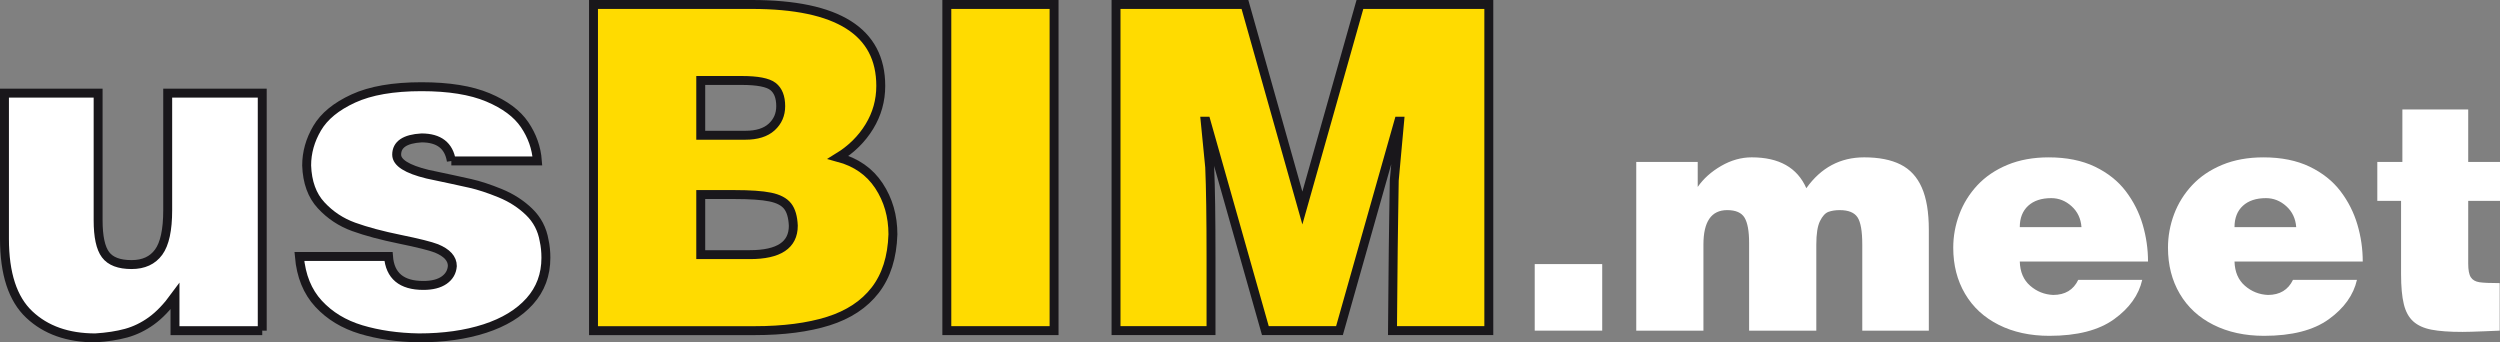
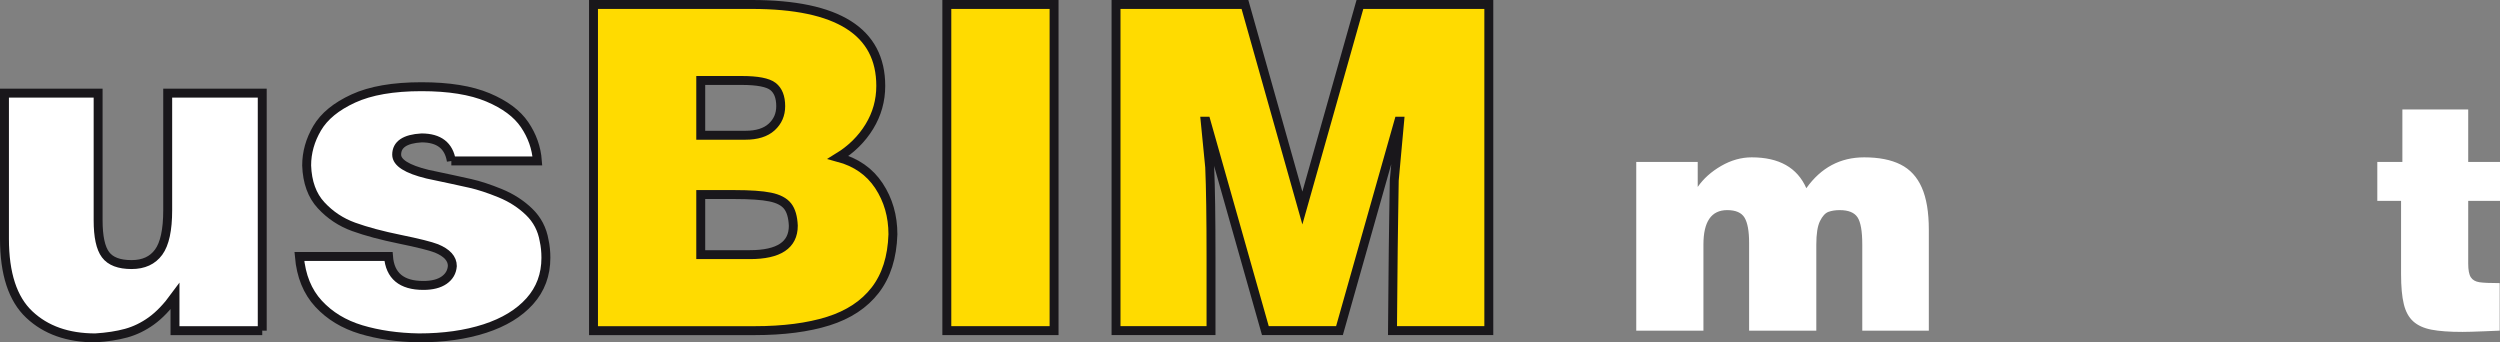
<svg xmlns="http://www.w3.org/2000/svg" version="1.1" id="Livello_1" x="0px" y="0px" width="209.988px" height="28.757px" viewBox="-0.375 2.121 209.988 28.757" enable-background="new -0.375 2.121 209.988 28.757" xml:space="preserve">
  <rect x="-0.375" y="2.121" width="209.988" height="28.757" fill="#808080" stroke="none" />
  <g>
    <path fill="#FFFFFF" stroke="#19171B" stroke-width="0.75" d="M21.653,29.893h-7.329v-2.886c-0.656,0.896-1.317,1.587-1.985,2.068   s-1.375,0.825-2.12,1.03c-0.745,0.203-1.606,0.336-2.583,0.397c-2.313,0-4.164-0.653-5.552-1.962C0.694,27.232,0,25.113,0,22.184   V9.945h7.867v10.679c0,1.373,0.207,2.336,0.622,2.89c0.414,0.555,1.144,0.83,2.188,0.83c1.008,0,1.766-0.348,2.273-1.044   c0.507-0.694,0.761-1.868,0.761-3.521V9.945h7.941V29.893z" />
    <path fill="#FFFFFF" stroke="#19171B" stroke-width="0.75" d="M37.536,15.643c-0.204-1.292-1.039-1.938-2.505-1.938   c-1.392,0.08-2.087,0.551-2.087,1.409c0,0.668,0.859,1.214,2.579,1.635c1.67,0.354,2.873,0.611,3.609,0.779   c0.736,0.166,1.572,0.441,2.51,0.824c0.937,0.385,1.745,0.904,2.426,1.563c0.68,0.657,1.101,1.464,1.262,2.416   c0.099,0.438,0.148,0.922,0.148,1.446c0,1.424-0.452,2.639-1.354,3.646c-0.903,1.008-2.162,1.773-3.776,2.297   c-1.614,0.522-3.46,0.782-5.539,0.782c-1.781-0.03-3.397-0.265-4.848-0.698c-1.45-0.437-2.643-1.158-3.576-2.168   c-0.934-1.011-1.472-2.334-1.614-3.971h7.487c0.124,1.62,1.098,2.432,2.922,2.432c0.742,0,1.325-0.147,1.749-0.441   c0.423-0.295,0.654-0.691,0.691-1.192c0-0.618-0.445-1.11-1.336-1.478c-0.507-0.196-1.528-0.452-3.062-0.766   c-1.534-0.313-2.831-0.66-3.892-1.043c-1.061-0.385-1.971-0.988-2.732-1.812c-0.761-0.822-1.166-1.937-1.215-3.343   c0-1.088,0.293-2.132,0.881-3.131c0.587-1,1.6-1.831,3.039-2.493s3.347-0.993,5.729-0.993c2.294,0,4.153,0.299,5.576,0.896   c1.422,0.597,2.451,1.362,3.084,2.296c0.634,0.935,0.991,1.948,1.072,3.042h-7.228V15.643z" />
    <path fill="#FFDB00" stroke="#19171B" stroke-width="0.75" d="M49.476,2.496h13.303c7.217,0,10.826,2.279,10.826,6.839   c0,1.231-0.319,2.37-0.957,3.415c-0.638,1.046-1.511,1.909-2.619,2.589c1.498,0.402,2.639,1.197,3.422,2.384   c0.783,1.188,1.175,2.549,1.175,4.082c-0.062,1.922-0.557,3.483-1.484,4.684c-0.928,1.199-2.242,2.066-3.943,2.603   c-1.701,0.535-3.767,0.802-6.197,0.802H49.476V2.496z M58.484,8.879v4.602h3.752c0.963,0,1.699-0.23,2.205-0.691   c0.506-0.461,0.76-1.044,0.76-1.749c0-0.767-0.216-1.318-0.648-1.656C64.12,9.048,63.246,8.88,61.931,8.88L58.484,8.879   L58.484,8.879z M58.484,18.462v5.047h4.133c2.428,0,3.642-0.809,3.642-2.426c-0.031-0.733-0.191-1.286-0.482-1.653   S65,18.811,64.318,18.671c-0.683-0.14-1.691-0.209-3.026-0.209H58.484z" />
    <path fill="#FFDB00" stroke="#19171B" stroke-width="0.75" d="M79.154,2.496h9.008v27.396h-9.008V2.496z" />
    <path fill="#FFDB00" stroke="#19171B" stroke-width="0.75" d="M104.194,2.496l4.824,17.098l4.834-17.098h10.826v27.396h-8.09   c0.012-1.422,0.023-2.801,0.037-4.134c0.012-1.333,0.021-2.265,0.027-2.797s0.019-1.428,0.037-2.687   c0.019-1.258,0.033-2.26,0.047-3.002l0.453-4.972h-0.073l-4.981,17.589h-6.226l-4.981-17.589h-0.074l0.38,3.869   c0.074,1.676,0.111,4.225,0.111,7.645v6.076h-7.979V2.496H104.194z" />
-     <path fill="#FFFFFF" d="M128.534,24.303h5.669v5.59h-5.669V24.303z" />
+     <path fill="#FFFFFF" d="M128.534,24.303h5.669v5.59V24.303z" />
    <path fill="#FFFFFF" d="M137.063,15.721h5.162v2.102c0.482-0.698,1.142-1.286,1.971-1.766c0.83-0.479,1.687-0.72,2.564-0.72   c2.299,0,3.827,0.863,4.588,2.591c1.23-1.728,2.851-2.591,4.857-2.591c1.24,0,2.258,0.2,3.056,0.601   c0.798,0.399,1.394,1.047,1.786,1.938c0.395,0.893,0.59,2.072,0.59,3.54v8.478h-5.59v-7.238c0-1.115-0.133-1.877-0.398-2.28   c-0.265-0.403-0.764-0.606-1.492-0.606c-0.369,0-0.688,0.049-0.952,0.146s-0.502,0.354-0.709,0.773s-0.31,1.076-0.31,1.969v7.236   h-5.644v-7.369c0-0.988-0.128-1.694-0.382-2.119c-0.256-0.424-0.741-0.637-1.457-0.637c-1.332,0-1.998,0.963-1.998,2.889v7.236   h-5.643V15.721L137.063,15.721z" />
-     <path fill="#FFFFFF" d="M174.188,25.627h5.373c-0.289,1.277-1.078,2.382-2.367,3.309c-1.286,0.928-3.098,1.393-5.432,1.393   c-1.611,0-3.031-0.309-4.254-0.924c-1.225-0.614-2.167-1.483-2.828-2.606c-0.662-1.123-0.992-2.413-0.992-3.873   c0-0.962,0.17-1.897,0.512-2.808c0.341-0.91,0.849-1.725,1.521-2.445c0.676-0.721,1.519-1.29,2.528-1.708   c1.011-0.417,2.162-0.626,3.454-0.626c1.507,0,2.801,0.262,3.883,0.781c1.08,0.521,1.945,1.209,2.594,2.063   c0.649,0.854,1.121,1.789,1.42,2.805s0.448,2.049,0.448,3.099h-10.771c0.025,0.875,0.316,1.554,0.873,2.037   s1.201,0.741,1.935,0.771C173.083,26.893,173.784,26.471,174.188,25.627z M169.277,21.197h5.182   c-0.053-0.717-0.329-1.301-0.83-1.754c-0.501-0.452-1.07-0.68-1.708-0.68c-0.826,0-1.473,0.215-1.94,0.643   C169.514,19.836,169.277,20.434,169.277,21.197z" />
-     <path fill="#FFFFFF" d="M192.225,25.627h5.373c-0.291,1.277-1.08,2.382-2.367,3.309c-1.287,0.928-3.099,1.393-5.433,1.393   c-1.612,0-3.03-0.309-4.254-0.924c-1.226-0.614-2.167-1.483-2.828-2.606c-0.662-1.123-0.991-2.413-0.991-3.873   c0-0.962,0.17-1.897,0.51-2.808c0.342-0.91,0.85-1.725,1.522-2.445c0.675-0.721,1.519-1.29,2.528-1.708   c1.011-0.417,2.162-0.626,3.454-0.626c1.507,0,2.801,0.262,3.883,0.781c1.08,0.521,1.944,1.209,2.594,2.063   c0.649,0.854,1.121,1.789,1.42,2.805c0.3,1.016,0.448,2.049,0.448,3.099h-10.771c0.026,0.875,0.317,1.554,0.873,2.037   c0.558,0.483,1.201,0.741,1.936,0.771C191.118,26.893,191.818,26.471,192.225,25.627z M187.313,21.197h5.182   c-0.053-0.717-0.329-1.301-0.83-1.754c-0.501-0.452-1.07-0.68-1.708-0.68c-0.826,0-1.474,0.215-1.94,0.643   C187.548,19.836,187.313,20.434,187.313,21.197z" />
    <path fill="#FFFFFF" d="M199.305,15.721h2.108v-4.404h5.53v4.404h2.67v3.27h-2.67v5.264c0,0.549,0.072,0.936,0.222,1.159   c0.146,0.224,0.385,0.36,0.715,0.412c0.329,0.05,0.897,0.075,1.707,0.075v3.992c0.015,0-0.41,0.018-1.271,0.053   s-1.479,0.053-1.857,0.053c-1.094,0-1.961-0.063-2.604-0.188c-0.644-0.125-1.153-0.356-1.528-0.695   c-0.375-0.338-0.642-0.821-0.793-1.449c-0.154-0.628-0.231-1.469-0.231-2.523v-6.151h-1.996v-3.271H199.305z" />
  </g>
</svg>